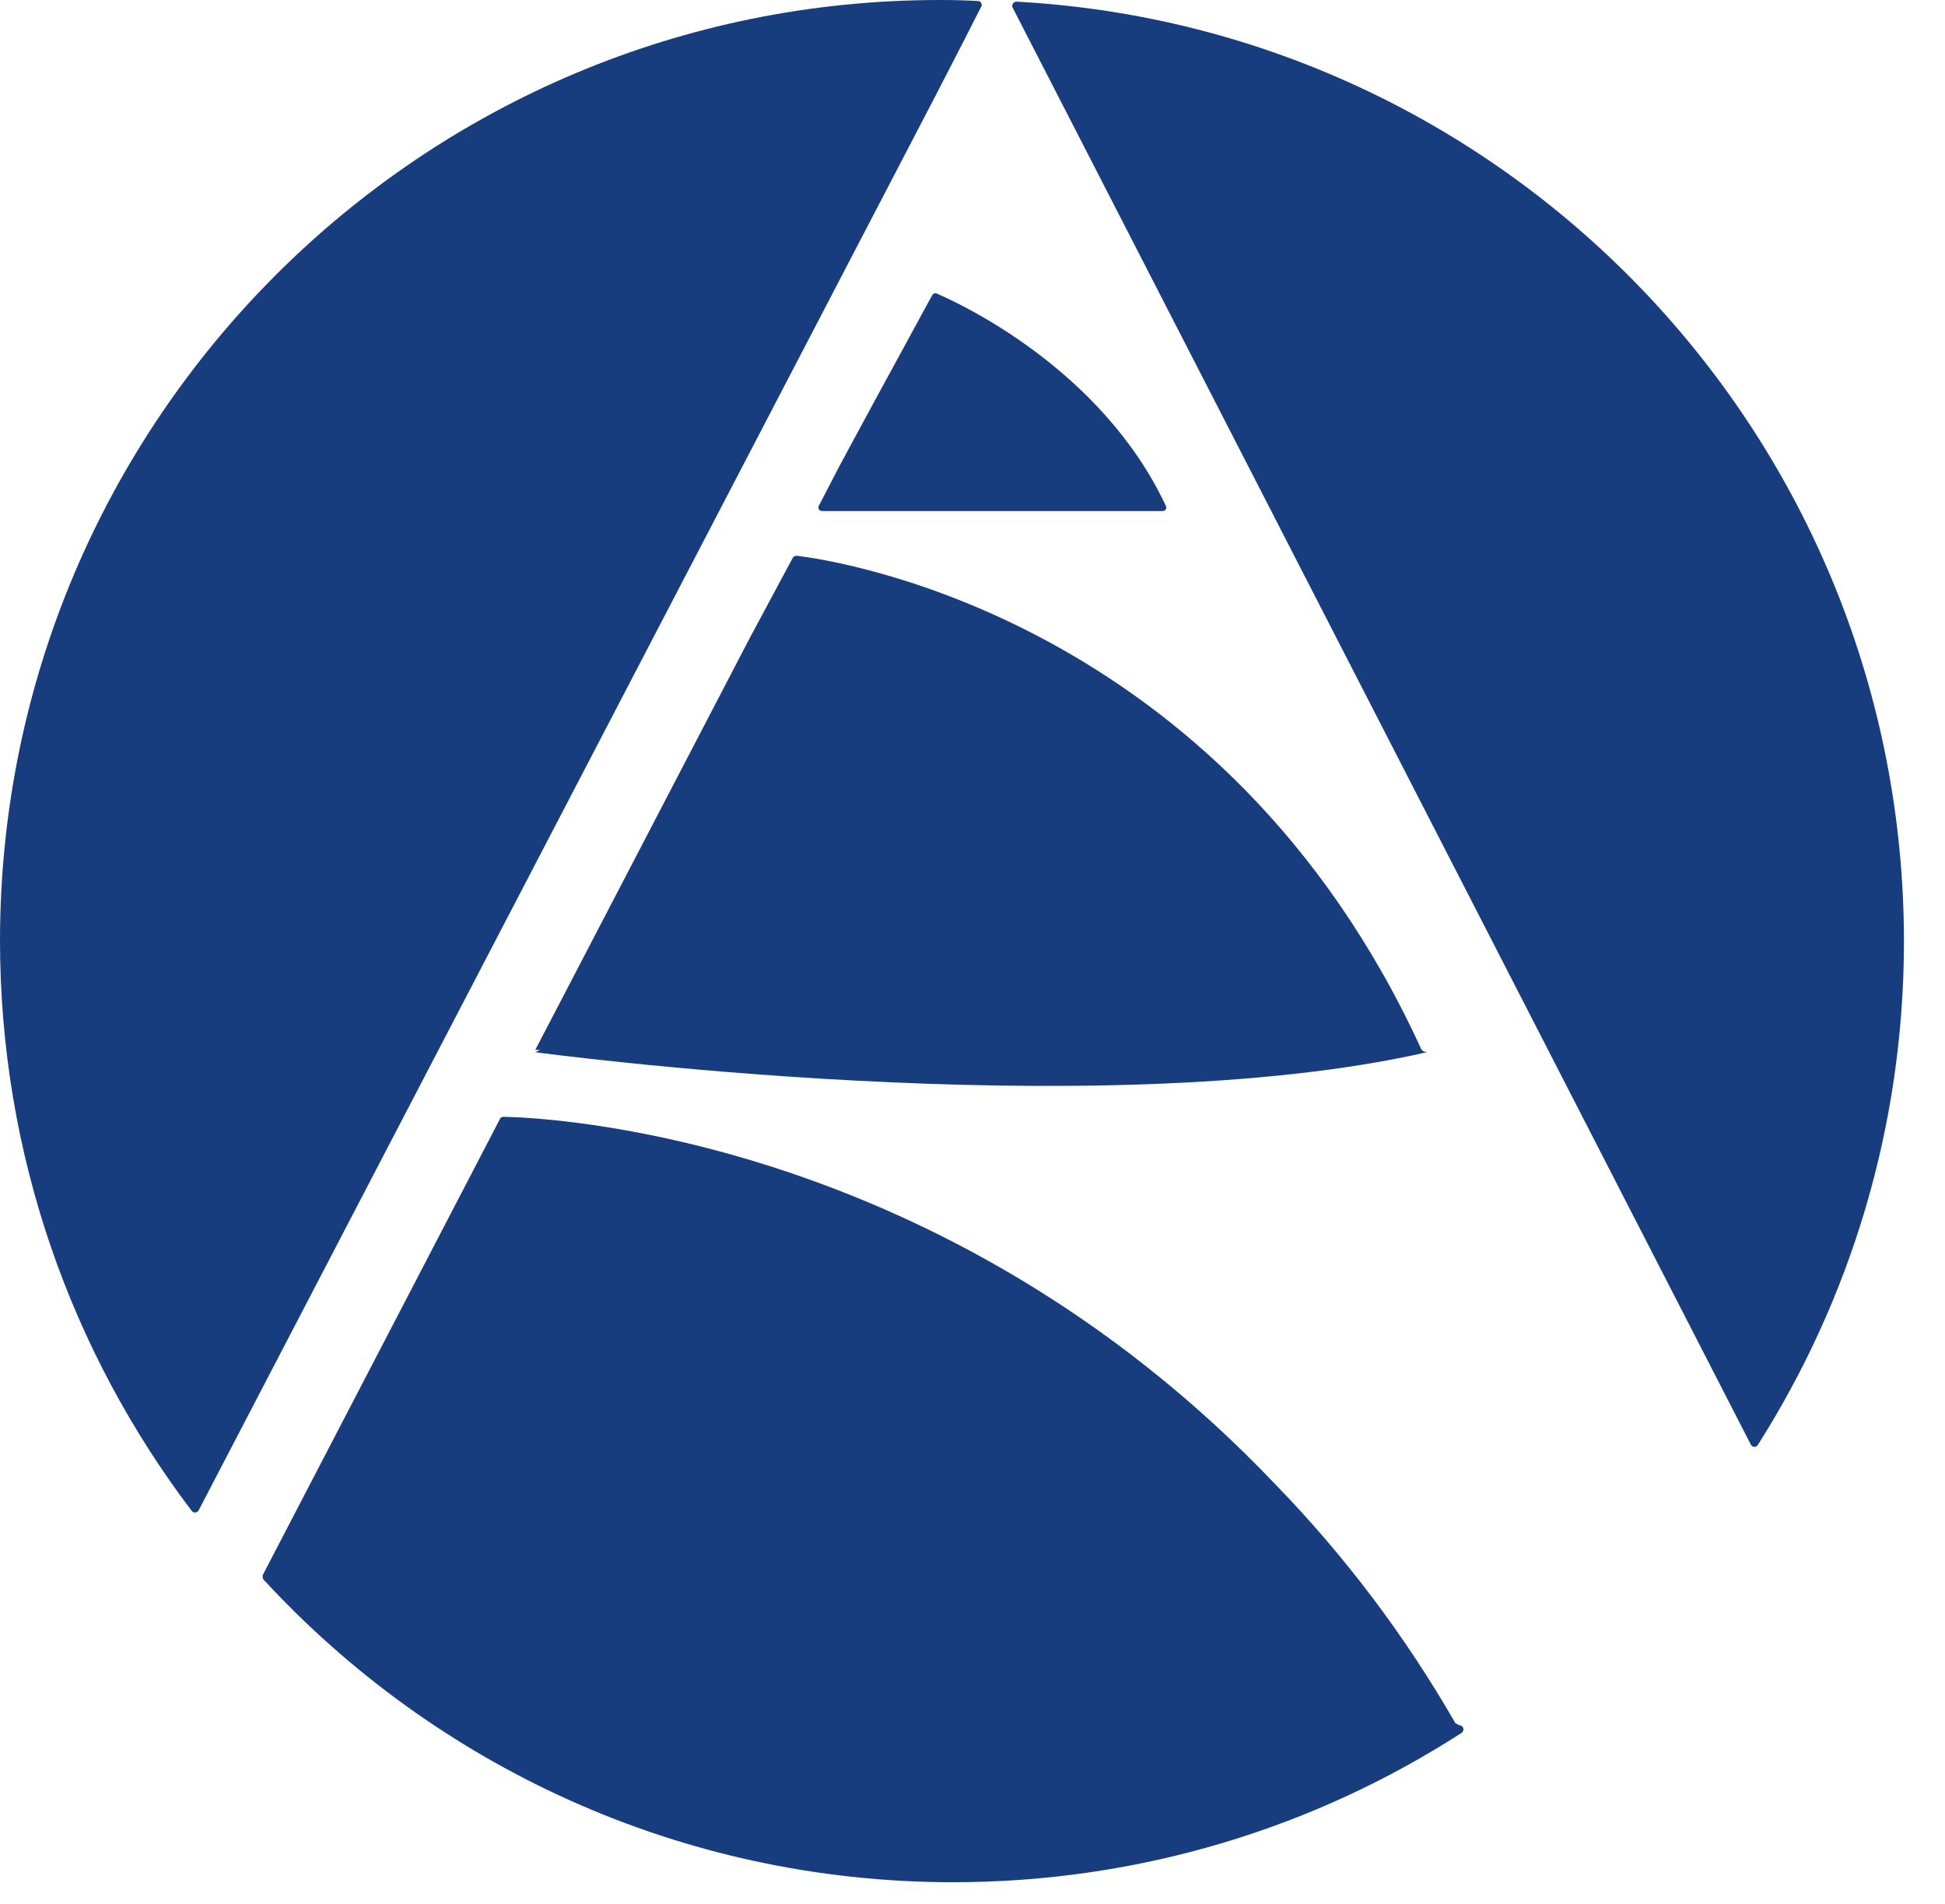
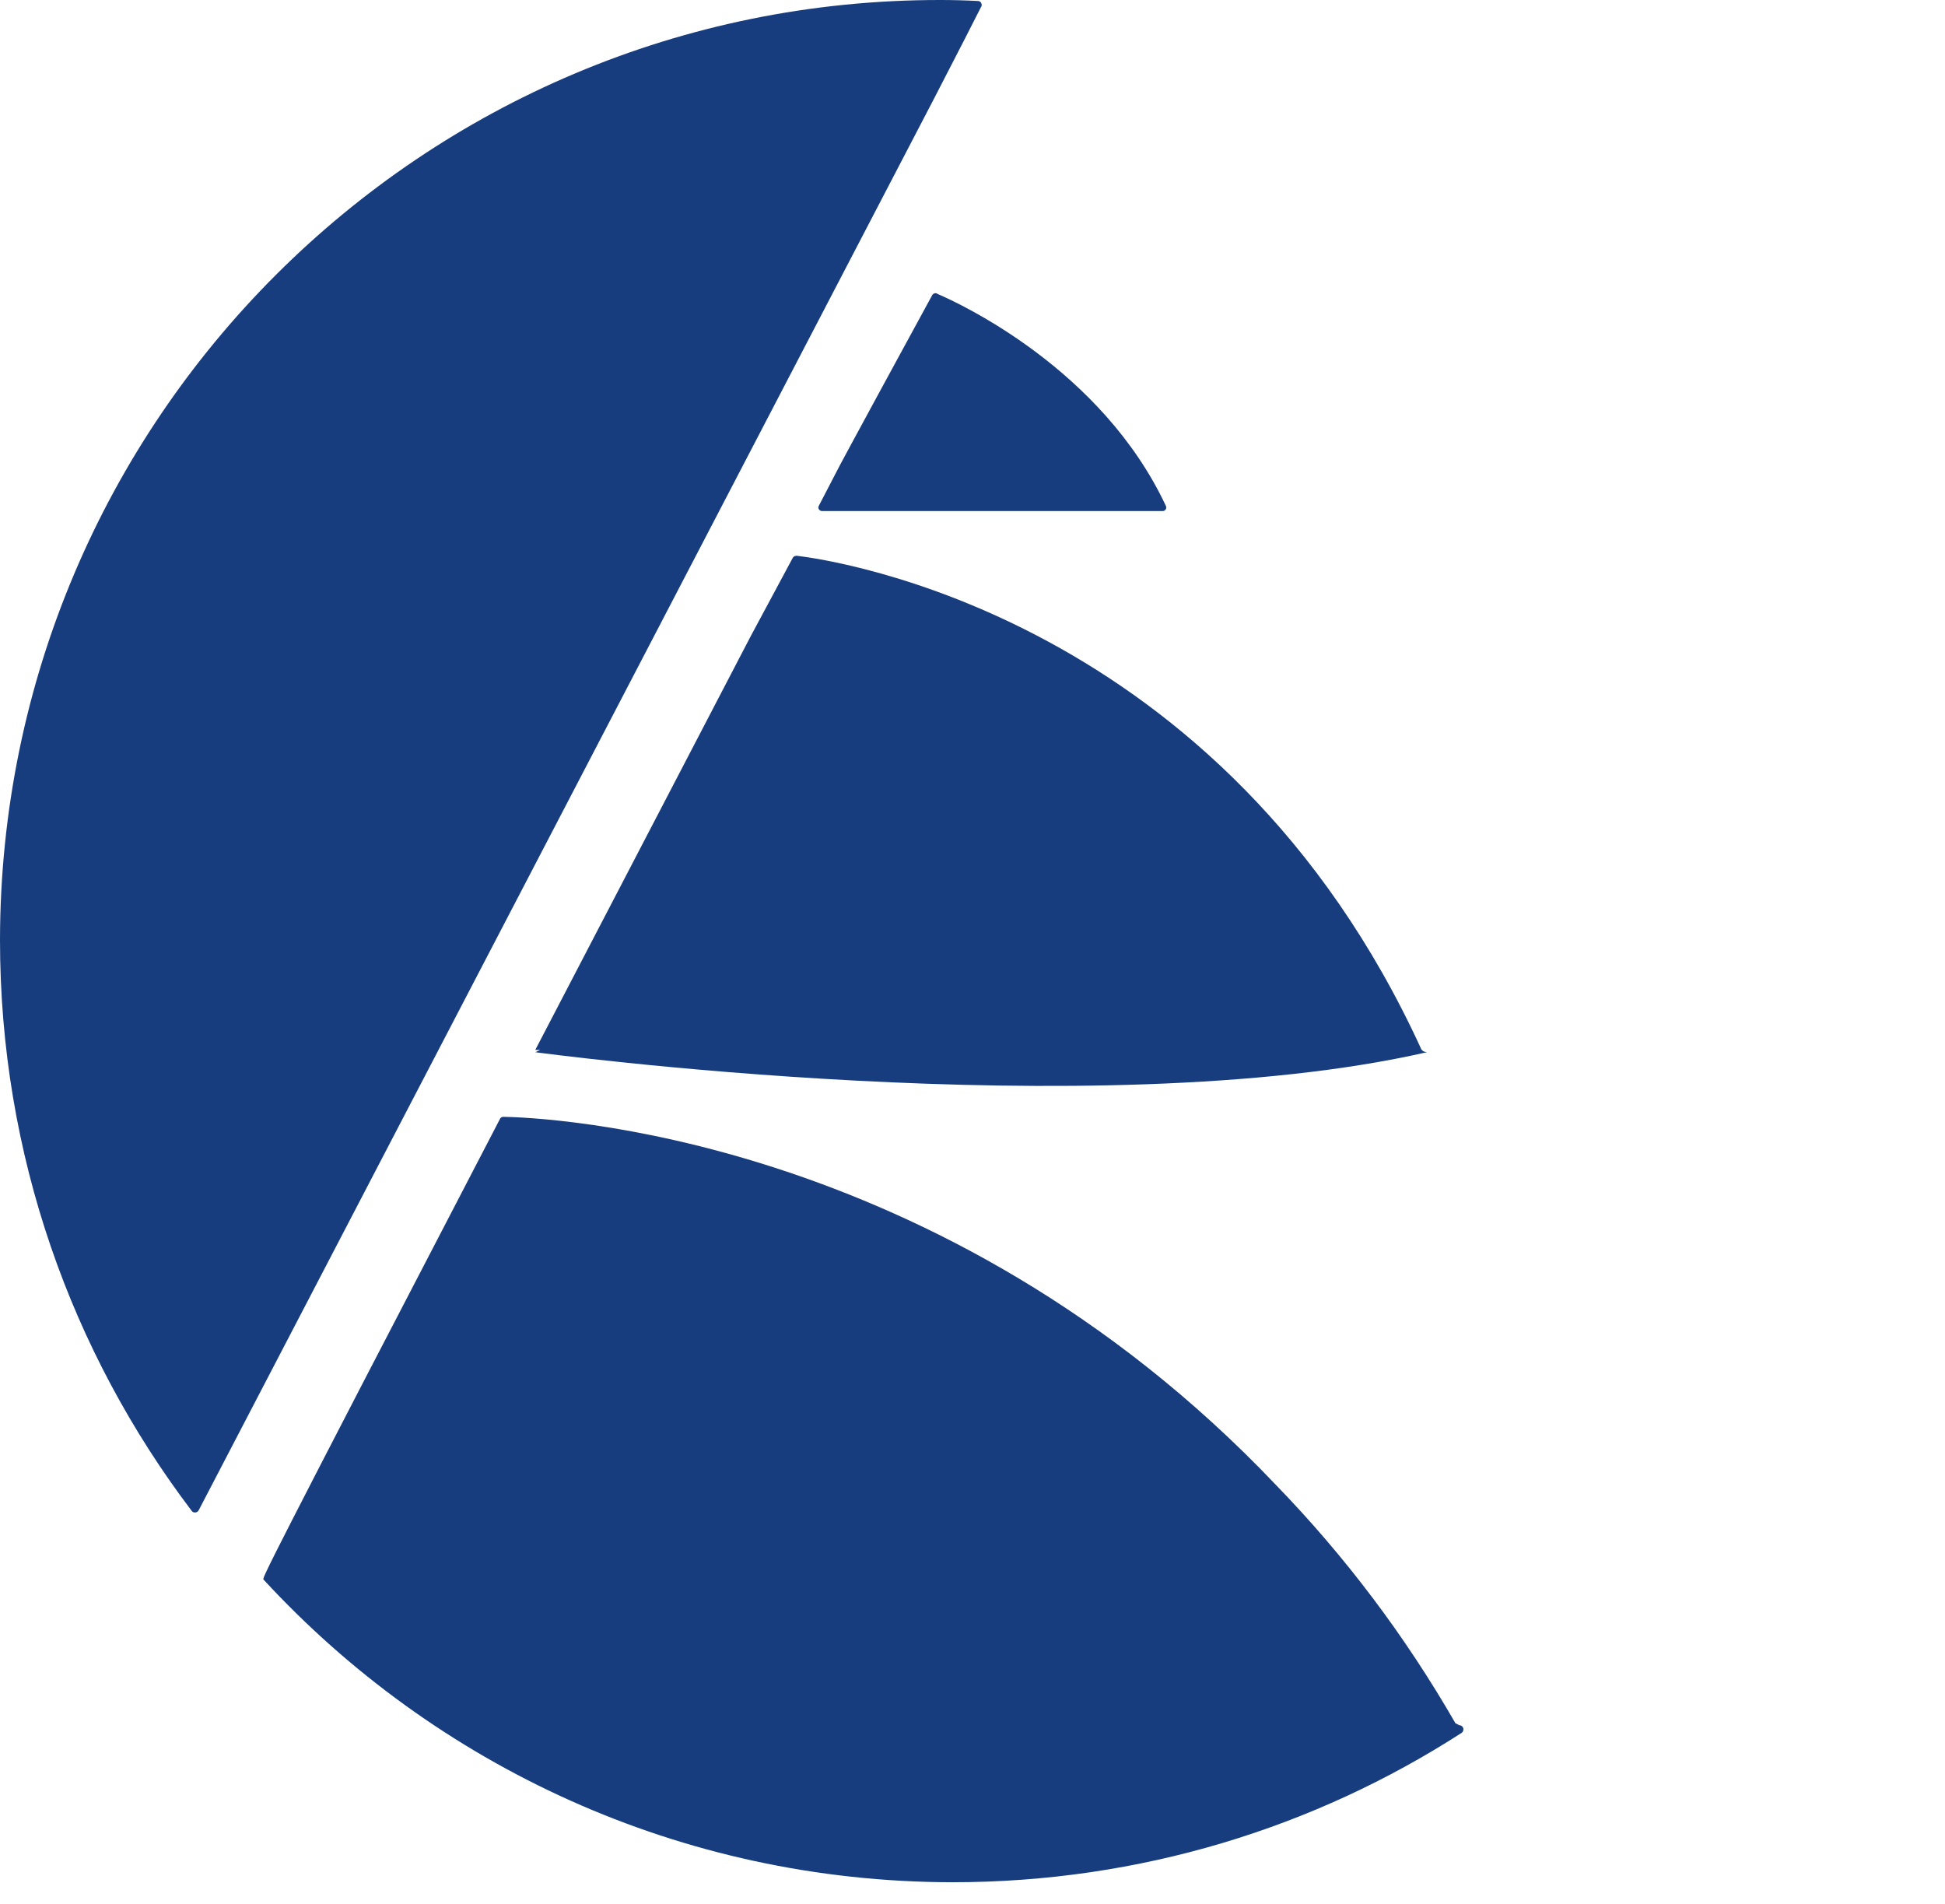
<svg xmlns="http://www.w3.org/2000/svg" width="47px" height="46px" viewBox="0 0 47 46" version="1.1">
  <title>Nutrition Australia 2024 icon blue</title>
  <g id="Page-1" stroke="none" stroke-width="1" fill="none" fill-rule="evenodd">
    <g id="Nutrition-Australia-2024-icon-blue" transform="translate(0, 0)" fill="#183D7E">
      <path d="M23.711,0.168 C23.743,0.104 23.703,0.024 23.631,0.024 C23.328,0.008 23.032,0 22.736,0 C10.194,-0.016 0.016,10.147 0,22.711 C0,27.896 1.726,32.674 4.634,36.507 C4.673,36.563 4.769,36.555 4.801,36.491 L22.561,2.401 C23.128,1.304 23.551,0.48 23.711,0.16 L23.711,0.168 Z" id="Path" />
      <path d="M22.639,7.09 C22.599,7.074 22.551,7.09 22.527,7.13 C22.231,7.667 20.298,11.228 20.298,11.236 L19.787,12.22 C19.755,12.276 19.795,12.348 19.866,12.348 L28.095,12.348 C28.159,12.348 28.199,12.284 28.175,12.228 C26.625,8.915 23.19,7.33 22.647,7.098 L22.639,7.09 Z" id="Path" />
-       <path d="M35.175,41.645 C33.96,39.532 32.506,37.603 30.829,35.875 C22.728,27.352 13.077,27 12.167,26.984 C12.127,26.984 12.095,27 12.079,27.04 L6.351,38.052 C6.351,38.052 6.335,38.132 6.367,38.164 C10.505,42.653 16.433,45.47 23.016,45.478 C27.545,45.478 31.771,44.157 35.319,41.869 C35.398,41.813 35.366,41.685 35.263,41.685 C35.263,41.685 35.207,41.653 35.175,41.637 L35.175,41.645 Z" id="Path" />
-       <path d="M24.47,0.184 L42.309,34.906 C42.341,34.97 42.437,34.978 42.476,34.914 C44.705,31.401 46,27.248 46.008,22.783 C46.023,10.627 36.533,0.696 24.565,0.04 C24.485,0.04 24.438,0.12 24.47,0.184 Z" id="Path" />
+       <path d="M35.175,41.645 C33.96,39.532 32.506,37.603 30.829,35.875 C22.728,27.352 13.077,27 12.167,26.984 C12.127,26.984 12.095,27 12.079,27.04 C6.351,38.052 6.335,38.132 6.367,38.164 C10.505,42.653 16.433,45.47 23.016,45.478 C27.545,45.478 31.771,44.157 35.319,41.869 C35.398,41.813 35.366,41.685 35.263,41.685 C35.263,41.685 35.207,41.653 35.175,41.637 L35.175,41.645 Z" id="Path" />
      <path d="M34.345,25.351 C29.552,14.884 20.133,13.532 19.254,13.428 C19.214,13.428 19.174,13.444 19.158,13.476 L18.136,15.38 L12.935,25.367 C12.935,25.367 12.975,25.367 13.055,25.367 L12.935,25.423 C12.935,25.423 26.452,27.256 34.481,25.423 C34.497,25.423 34.497,25.423 34.481,25.423 L34.409,25.407 C34.409,25.407 34.361,25.383 34.345,25.351 Z" id="Path" />
    </g>
  </g>
</svg>